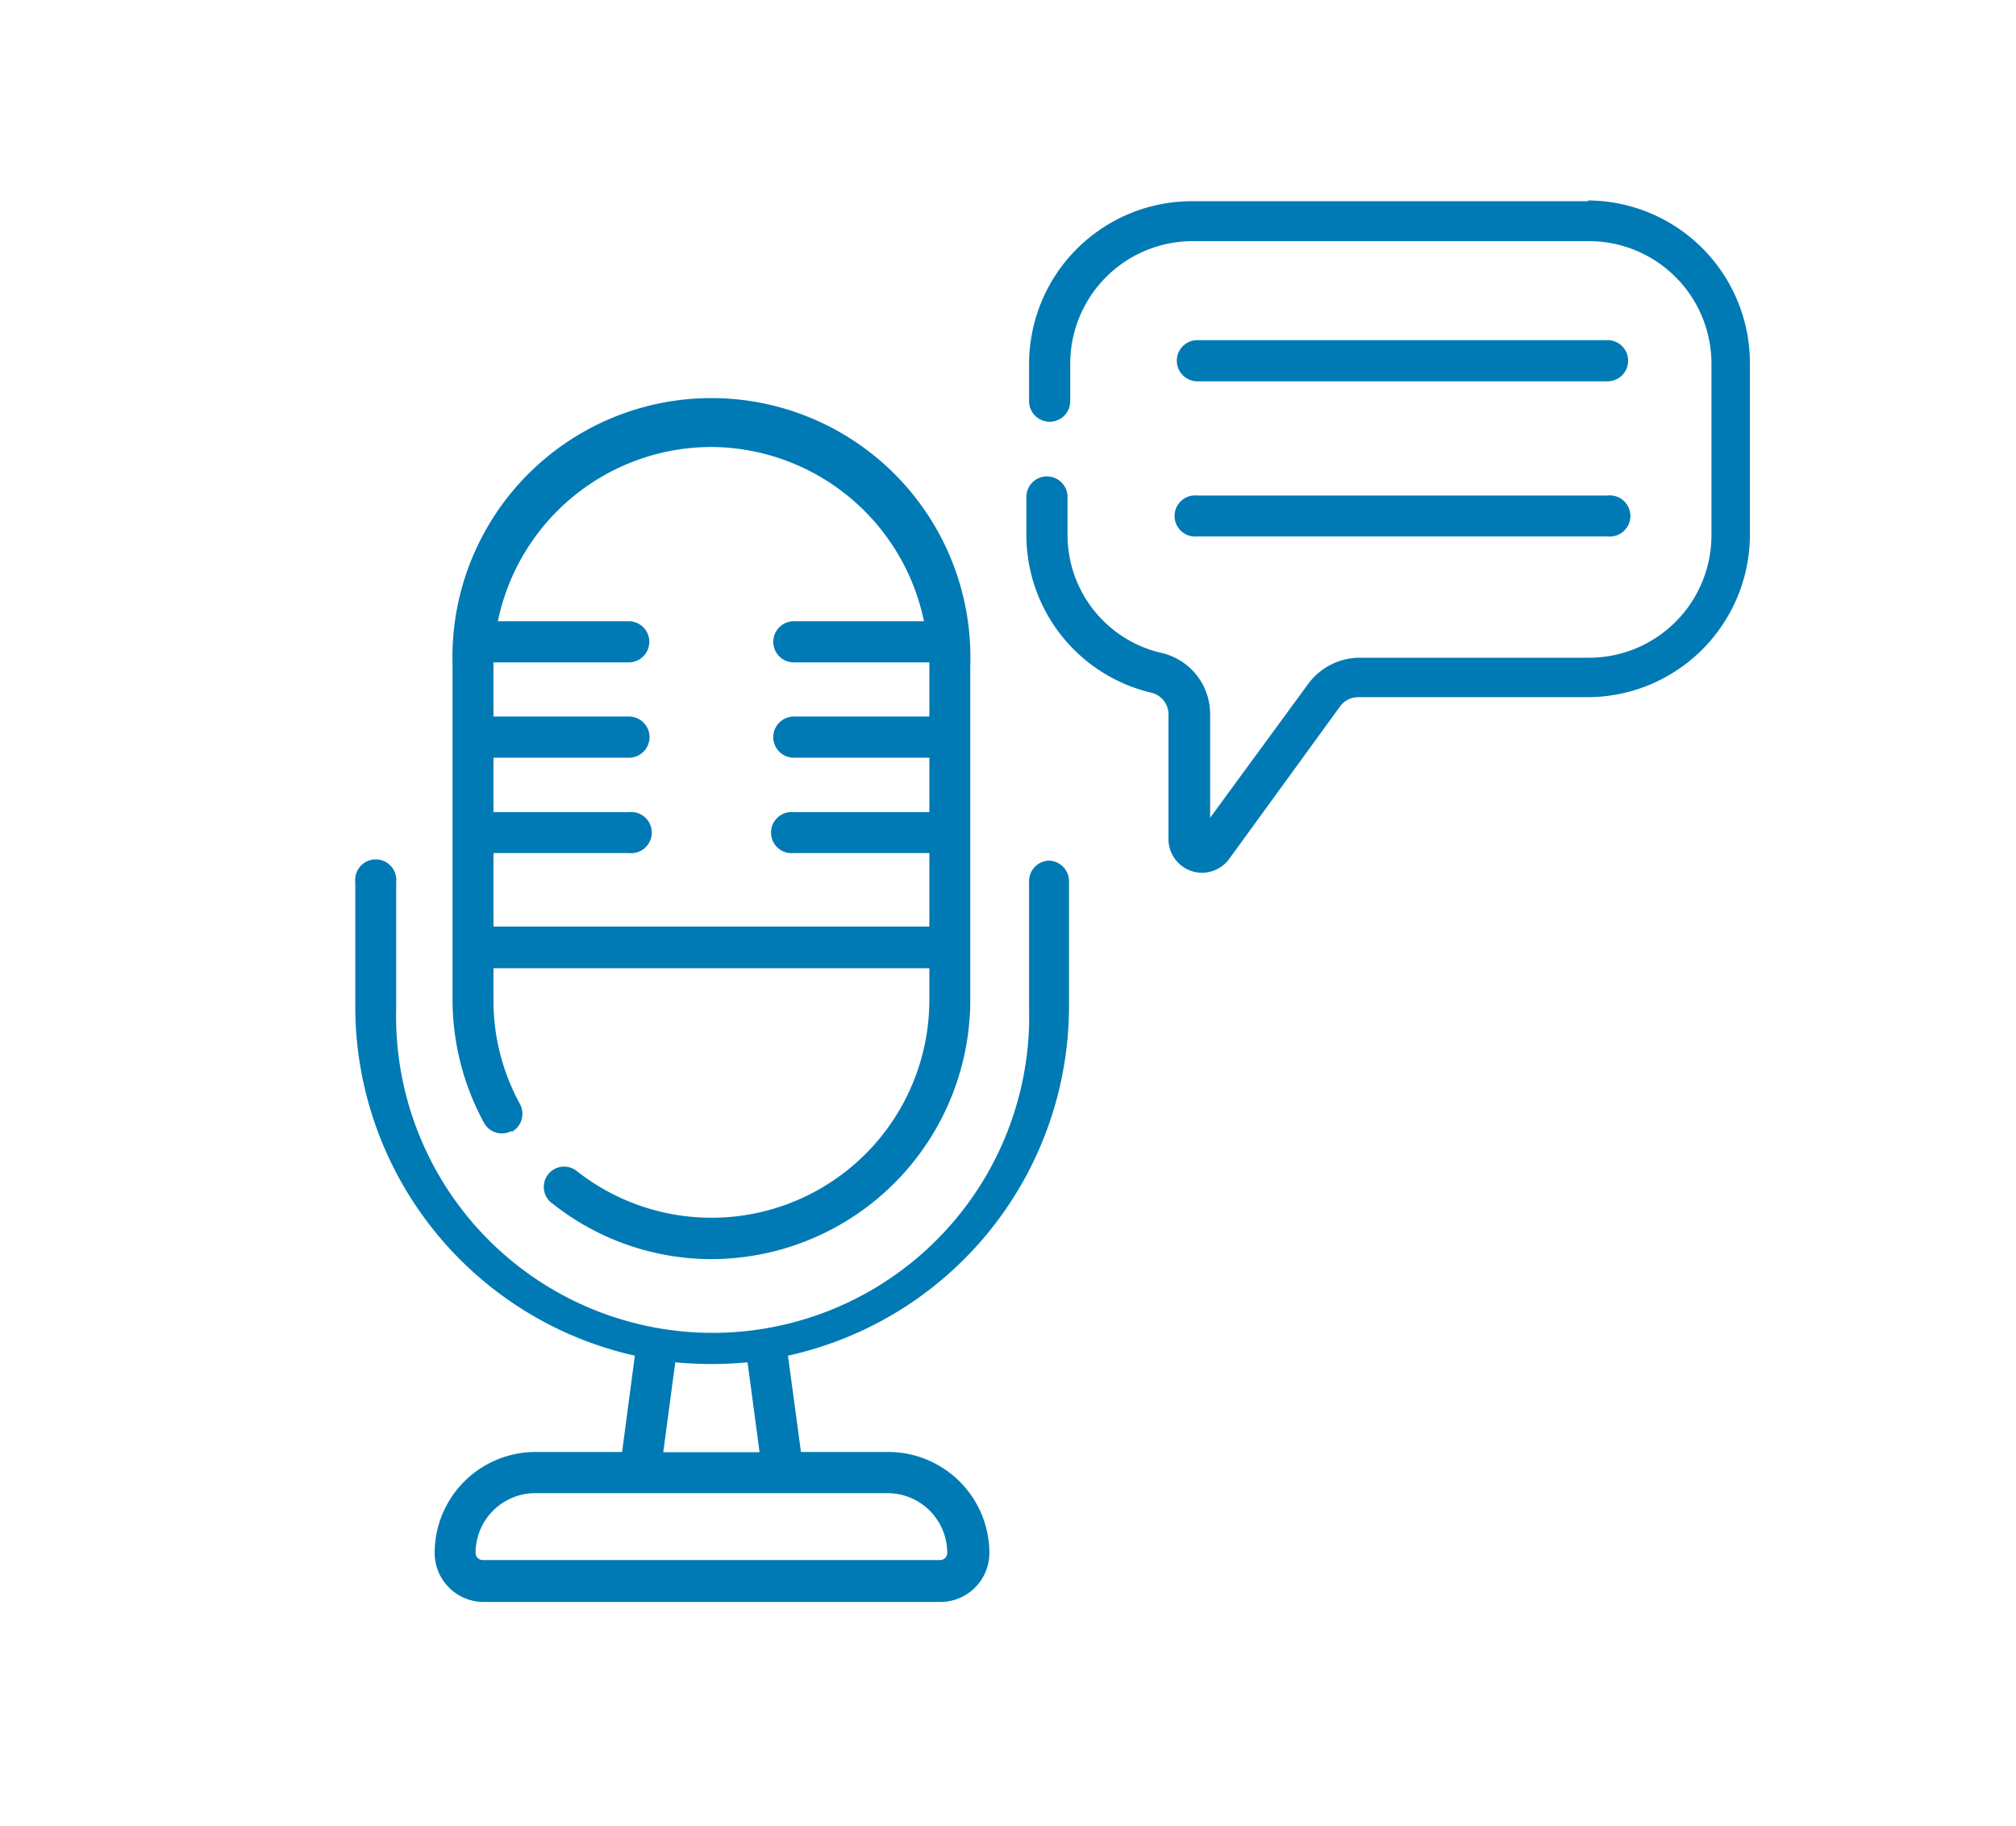
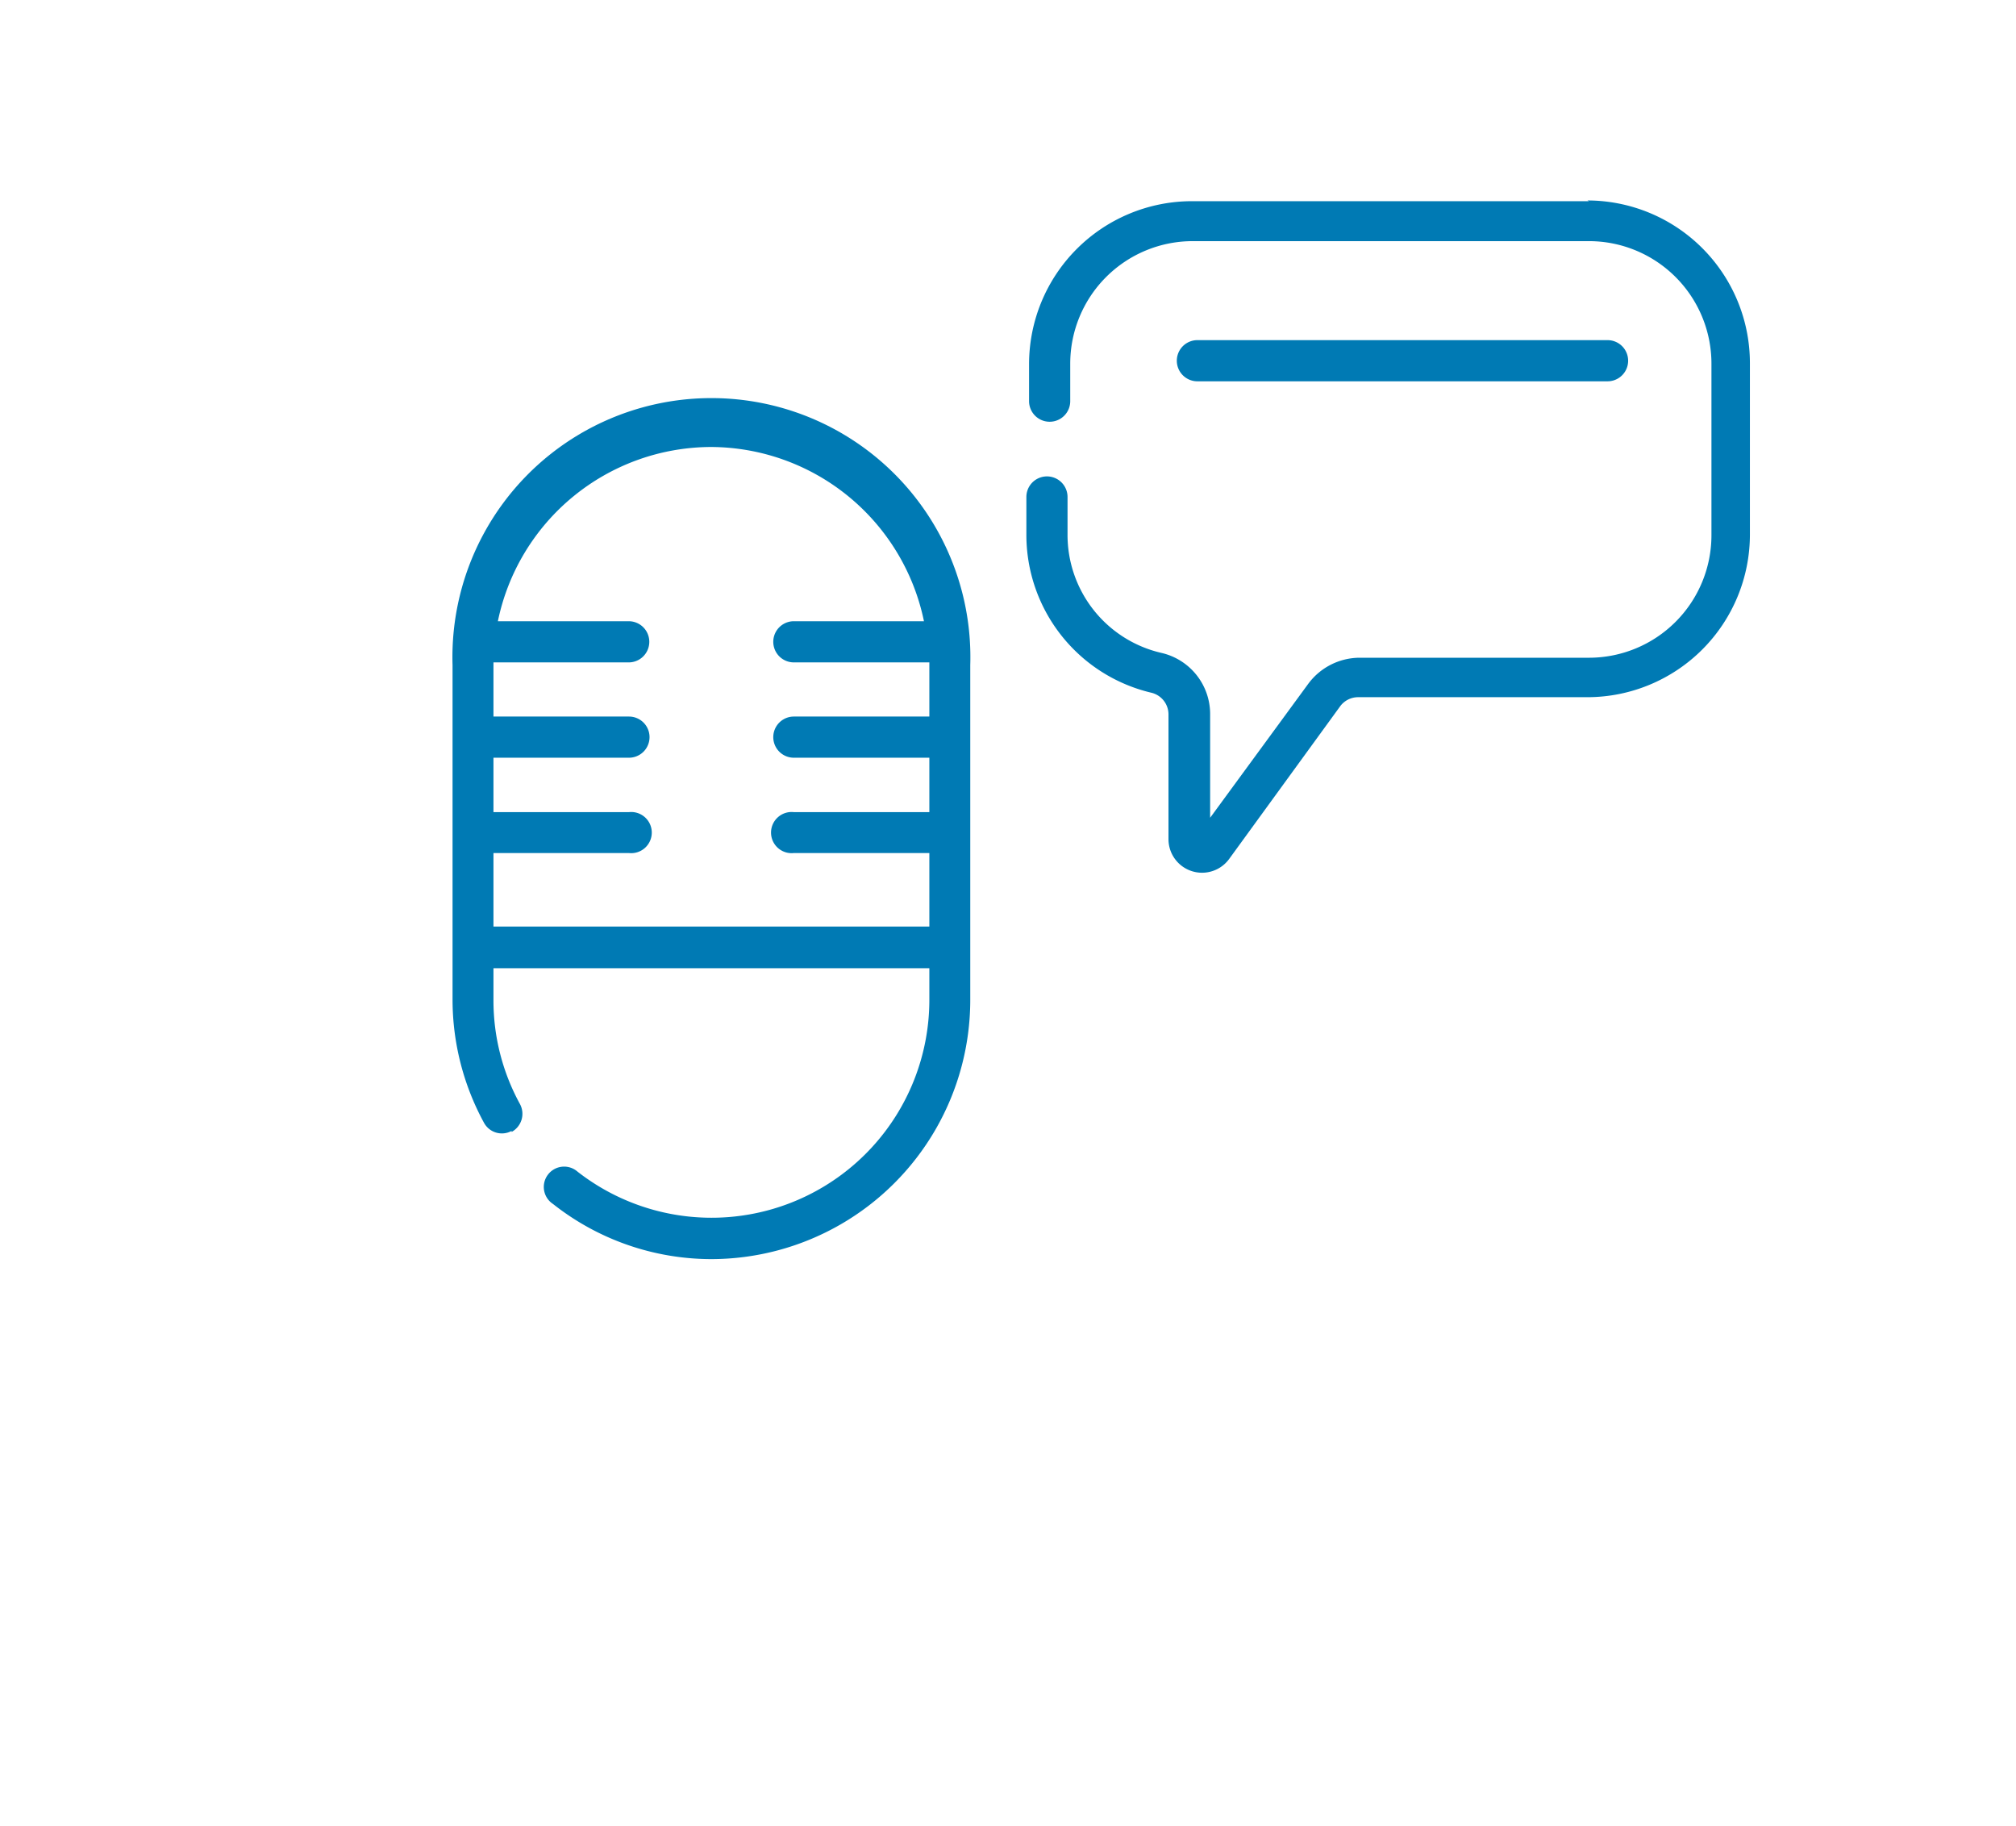
<svg xmlns="http://www.w3.org/2000/svg" id="Camada_1" data-name="Camada 1" viewBox="0 0 82.28 74.51">
  <defs>
    <style>.cls-1{fill:#007ab4;}</style>
  </defs>
-   <path class="cls-1" d="M42.79,35.12A.84.84,0,0,0,42,36v5.11a12.92,12.92,0,1,1-25.83,0V36a.84.84,0,1,0-1.67,0v5.11A14.6,14.6,0,0,0,25.91,55.32l-.52,3.93H21.85a4.12,4.12,0,0,0-4.11,4.12,2,2,0,0,0,2,2H38.38a2,2,0,0,0,2-2,4.13,4.13,0,0,0-4.12-4.12H32.69l-.53-3.93A14.61,14.61,0,0,0,43.63,41.07V36A.84.84,0,0,0,42.79,35.12ZM38.66,63.37a.29.29,0,0,1-.28.29H19.7a.29.29,0,0,1-.29-.29,2.44,2.44,0,0,1,2.44-2.44H36.22a2.44,2.44,0,0,1,2.44,2.44ZM31,59.26H27.07l.49-3.67a14.52,14.52,0,0,0,1.48.07,14.33,14.33,0,0,0,1.47-.07Z" />
  <path class="cls-1" d="M48.87,15.56H65.61a.84.84,0,1,0,0-1.68H48.87a.84.84,0,0,0,0,1.68Z" />
-   <path class="cls-1" d="M48.87,21.89H65.61a.84.84,0,1,0,0-1.67H48.87a.84.84,0,1,0,0,1.67Z" />
  <path class="cls-1" d="M20.88,46.19a.84.84,0,0,0,.34-1.14,8.79,8.79,0,0,1-1.08-4.24v-1.3H37.93v1.3a8.89,8.89,0,0,1-14.36,7,.83.83,0,1,0-1,1.32A10.44,10.44,0,0,0,29,51.38,10.58,10.58,0,0,0,39.6,40.81V27.14a10.57,10.57,0,1,0-21.13,0V40.81a10.51,10.51,0,0,0,1.28,5,.83.83,0,0,0,1.13.34ZM29,18.24a8.91,8.91,0,0,1,8.71,7.11H32.4a.84.84,0,1,0,0,1.68h5.53v2.21H32.4a.84.84,0,0,0,0,1.68h5.53v2.22H32.4a.84.84,0,1,0,0,1.67h5.53v3H20.14v-3h5.53a.84.84,0,1,0,0-1.67H20.14V30.92h5.53a.84.84,0,0,0,0-1.68H20.14v-2.1s0-.08,0-.11h5.52a.84.84,0,1,0,0-1.68H20.32A8.91,8.91,0,0,1,29,18.24Z" />
  <path class="cls-1" d="M64.85,8.21H48.59A6.65,6.65,0,0,0,42,14.84v1.53a.84.84,0,1,0,1.68,0V14.84a5,5,0,0,1,5-5H64.85a5,5,0,0,1,5,5v7a5,5,0,0,1-5,5H55.49a2.62,2.62,0,0,0-2.1,1.07l-4,5.46V29.16a2.56,2.56,0,0,0-2-2.52,4.94,4.94,0,0,1-3.82-4.83V20.28a.84.84,0,0,0-1.68,0v1.53a6.62,6.62,0,0,0,5.11,6.46.91.91,0,0,1,.69.89v5.09a1.37,1.37,0,0,0,2.47.81l4.53-6.23a.91.91,0,0,1,.74-.38h9.36a6.64,6.64,0,0,0,6.63-6.64v-7a6.64,6.64,0,0,0-6.63-6.63Z" />
</svg>